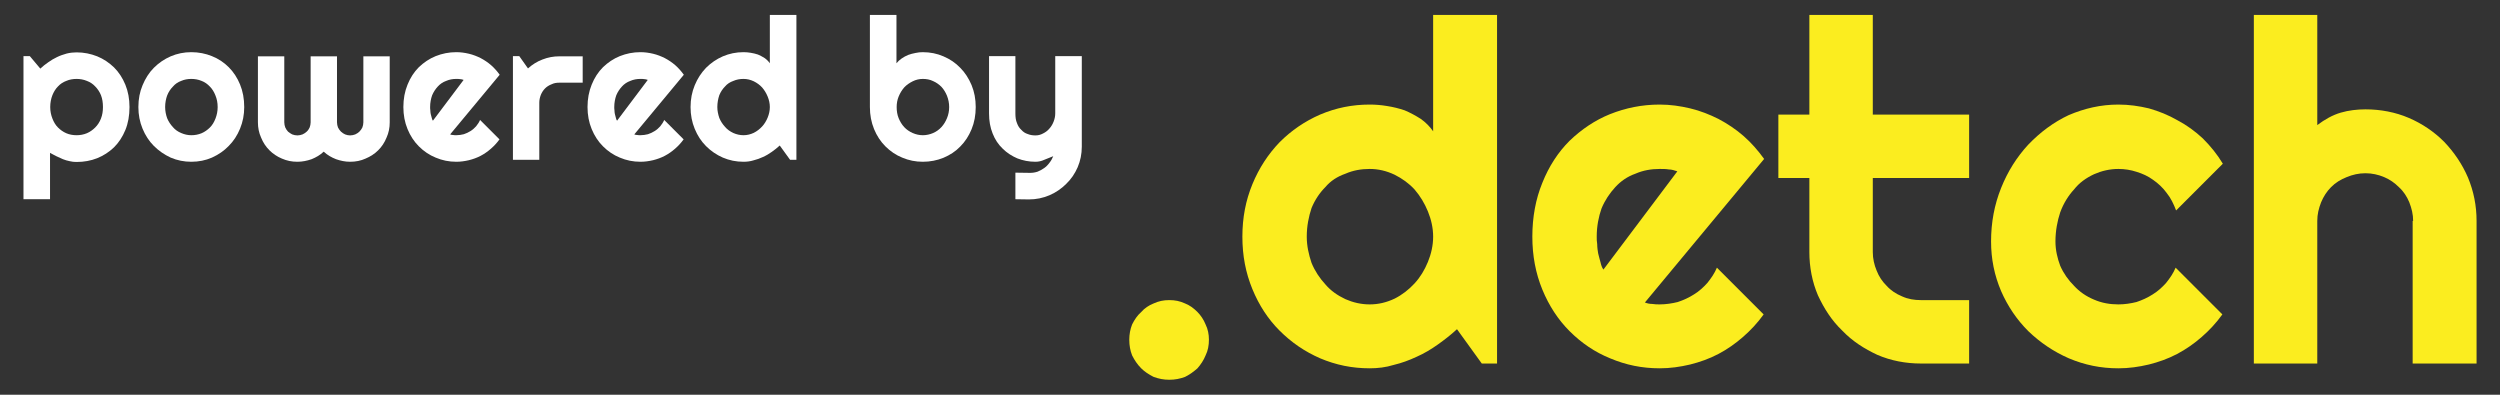
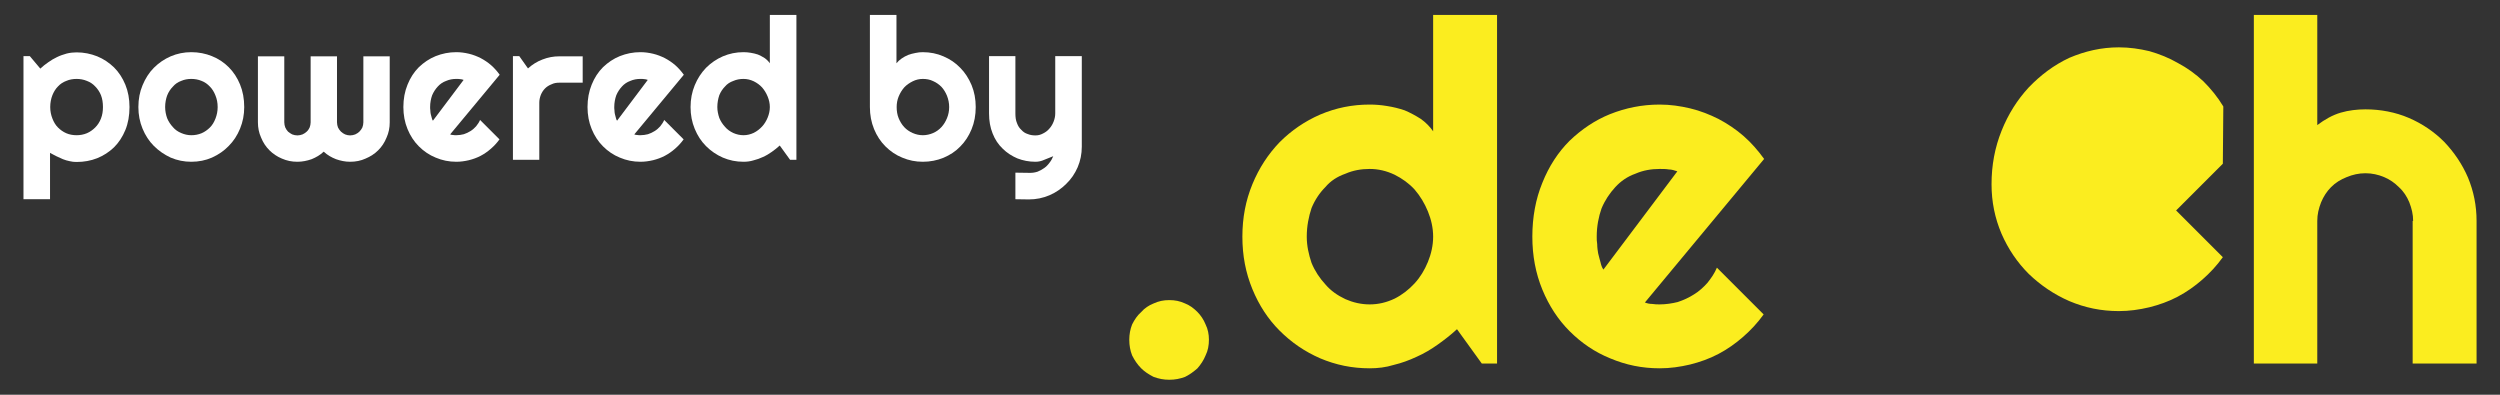
<svg xmlns="http://www.w3.org/2000/svg" xml:space="preserve" width="1900px" height="300px" version="1.0" style="shape-rendering:geometricPrecision; text-rendering:geometricPrecision; image-rendering:optimizeQuality; fill-rule:evenodd; clip-rule:evenodd" viewBox="0 0 1900 300">
  <rect x="0" y="0" width="1900" height="300" fill="#333333" stroke="none" />
  <defs>
    <style type="text/css">
   
    .fil1 {fill:white;fill-rule:nonzero}
    .fil0 {fill:#FBED1F;fill-rule:nonzero}
   
  </style>
  </defs>
  <g id="Layer_x0020_1">
    <path class="fil0" d="M918.78 258.16c0,4.35 -0.73,8.34 -2.54,11.96 -1.45,3.63 -3.63,6.89 -6.16,9.79 -2.9,2.54 -5.8,4.71 -9.43,6.52 -3.98,1.45 -7.61,2.18 -11.96,2.18 -4.35,0 -7.97,-0.73 -11.96,-2.18 -3.62,-1.81 -6.89,-3.98 -9.42,-6.52 -2.9,-2.9 -5.08,-6.16 -6.89,-9.79 -1.45,-3.62 -2.17,-7.61 -2.17,-11.96 0,-3.99 0.72,-7.97 2.17,-11.6 1.81,-3.62 3.99,-6.88 6.89,-9.42 2.53,-2.9 5.8,-5.07 9.42,-6.52 3.99,-1.82 7.61,-2.54 11.96,-2.54 4.35,0 7.98,0.72 11.96,2.54 3.63,1.45 6.53,3.62 9.43,6.52 2.53,2.54 4.71,5.8 6.16,9.42 1.81,3.63 2.54,7.61 2.54,11.6z" />
    <path id="_1" class="fil0" d="M1137.76 276.28l-11.6 0 -18.85 -26.09c-4.71,4.35 -9.42,7.97 -14.49,11.6 -5.08,3.62 -10.51,6.88 -16.31,9.42 -5.44,2.54 -11.24,4.71 -17.4,6.16 -5.8,1.81 -11.96,2.54 -18.12,2.54 -13.42,0 -25.74,-2.54 -37.7,-7.61 -11.6,-5.08 -21.75,-11.96 -30.81,-21.03 -8.7,-8.69 -15.58,-19.2 -20.66,-31.53 -5.07,-12.32 -7.61,-25.37 -7.61,-39.87 0,-14.5 2.54,-27.55 7.61,-39.87 5.08,-12.32 11.96,-22.83 20.66,-31.89 9.06,-9.07 19.21,-15.95 30.81,-21.03 11.96,-5.07 24.28,-7.61 37.7,-7.61 4.35,0 8.69,0.36 13.04,1.09 4.72,0.72 9.07,1.81 13.42,3.26 4.34,1.81 8.33,3.99 12.32,6.52 3.62,2.54 6.88,5.8 9.42,9.43l0 -88.44 48.57 0 0 264.95zm-48.57 -96.41c0,-6.52 -1.45,-13.05 -3.98,-19.21 -2.54,-6.16 -5.8,-11.6 -10.15,-16.67 -4.35,-4.71 -9.43,-8.34 -15.23,-11.24 -6.16,-2.9 -12.32,-4.35 -18.84,-4.35 -6.53,0 -12.69,1.09 -18.49,3.63 -6.16,2.17 -11.24,5.43 -15.22,10.15 -4.35,4.35 -7.98,9.78 -10.51,15.94 -2.18,6.53 -3.63,13.78 -3.63,21.75 0,6.89 1.45,13.41 3.63,19.94 2.53,6.16 6.16,11.59 10.51,16.31 3.98,4.71 9.06,8.33 15.22,11.23 5.8,2.54 11.96,3.99 18.49,3.99 6.52,0 12.68,-1.45 18.84,-4.35 5.8,-2.9 10.88,-6.89 15.23,-11.6 4.35,-4.71 7.61,-10.15 10.15,-16.31 2.53,-6.16 3.98,-12.68 3.98,-19.21z" />
    <path id="_2" class="fil0" d="M1250.12 229.89c1.81,0.73 3.63,1.09 5.44,1.09 2.17,0.36 3.99,0.36 5.8,0.36 4.71,0 9.42,-0.72 13.77,-1.81 4.35,-1.45 8.34,-3.26 12.33,-5.8 3.62,-2.18 7.24,-5.44 10.14,-8.7 2.9,-3.63 5.44,-7.25 7.25,-11.6l35.52 35.52c-4.71,6.53 -9.78,11.96 -15.58,17.04 -5.8,5.07 -11.96,9.42 -18.85,13.05 -6.89,3.62 -14.13,6.16 -21.38,7.97 -7.62,1.81 -15.23,2.9 -23.2,2.9 -13.41,0 -25.74,-2.54 -37.7,-7.61 -11.59,-4.71 -21.74,-11.6 -30.81,-20.66 -8.69,-8.7 -15.58,-19.21 -20.66,-31.54 -5.07,-12.32 -7.61,-25.73 -7.61,-40.23 0,-14.86 2.54,-28.63 7.61,-40.96 5.08,-12.68 11.97,-23.19 20.66,-31.89 9.07,-8.7 19.22,-15.59 30.81,-20.3 11.96,-4.71 24.29,-7.25 37.7,-7.25 7.97,0 15.58,1.09 23.2,2.9 7.61,1.81 14.86,4.71 21.38,7.97 6.89,3.63 13.41,7.98 19.21,13.05 5.8,5.08 10.87,10.88 15.59,17.4l-90.62 109.1zm24.65 -99.68c-2.18,-0.72 -4.35,-1.44 -6.52,-1.44 -2.18,-0.37 -4.35,-0.37 -6.89,-0.37 -6.53,0 -12.69,1.09 -18.49,3.63 -6.16,2.17 -11.23,5.8 -15.22,10.15 -4.35,4.71 -7.97,10.14 -10.51,16.31 -2.17,6.16 -3.63,13.41 -3.63,21.38 0,1.81 0,3.63 0.37,5.8 0,2.54 0.36,4.71 0.72,6.89 0.73,2.53 1.09,4.71 1.81,6.88 0.37,1.82 1.09,3.99 2.18,5.44l56.18 -74.67z" />
-     <path id="_3" class="fil0" d="M1459.92 276.28c-11.59,0 -22.83,-2.17 -32.98,-6.52 -10.15,-4.71 -19.21,-10.51 -26.82,-18.49 -7.97,-7.61 -13.77,-16.67 -18.49,-26.82 -4.34,-10.14 -6.52,-21.38 -6.52,-32.98l0 -56.18 -23.56 0 0 -48.21 23.56 0 0 -75.75 48.21 0 0 75.75 73.21 0 0 48.21 -73.21 0 0 56.18c0,5.07 1.08,9.79 2.9,14.14 1.81,4.71 4.35,8.33 7.61,11.59 3.26,3.63 7.25,6.17 11.6,7.98 4.71,2.17 9.42,2.9 14.49,2.9l36.61 0 0 48.2 -36.61 0z" />
-     <path id="_4" class="fil0" d="M1689.36 124.42l-35.52 35.52c-1.81,-4.72 -3.99,-9.43 -7.25,-13.41 -2.9,-3.99 -6.52,-7.25 -10.15,-9.79 -3.99,-2.9 -7.97,-4.71 -12.68,-6.16 -4.35,-1.45 -9.07,-2.18 -13.78,-2.18 -6.52,0 -12.68,1.45 -18.48,3.99 -6.17,2.9 -11.24,6.52 -15.23,11.6 -4.35,4.71 -7.97,10.51 -10.51,17.4 -2.17,6.52 -3.62,14.13 -3.62,22.11 0,6.52 1.45,12.68 3.62,18.48 2.54,5.8 6.16,10.87 10.51,15.22 3.99,4.35 9.06,7.98 15.23,10.52 5.8,2.53 11.96,3.62 18.48,3.62 4.71,0 9.43,-0.72 13.78,-1.81 4.34,-1.45 8.33,-3.26 12.32,-5.8 3.62,-2.18 7.25,-5.44 10.15,-8.7 2.9,-3.63 5.43,-7.25 7.25,-11.6l35.52 35.52c-4.71,6.53 -9.79,11.96 -15.59,17.04 -5.8,5.07 -11.96,9.42 -18.85,13.05 -6.88,3.62 -14.13,6.16 -21.38,7.97 -7.61,1.81 -15.22,2.9 -23.2,2.9 -13.41,0 -25.73,-2.54 -37.69,-7.61 -11.6,-5.08 -21.75,-11.96 -30.81,-20.66 -8.7,-8.7 -15.59,-18.85 -20.66,-30.45 -5.08,-11.96 -7.61,-24.28 -7.61,-37.69 0,-14.5 2.53,-27.91 7.61,-40.6 5.07,-12.69 11.96,-23.56 20.66,-32.98 9.06,-9.43 19.21,-17.04 30.81,-22.47 11.96,-5.08 24.28,-7.98 37.69,-7.98 7.98,0 15.59,1.09 23.2,2.9 7.61,2.17 14.86,5.08 21.75,9.06 6.88,3.63 13.41,8.34 19.21,13.78 5.8,5.79 10.87,11.96 15.22,19.21z" />
+     <path id="_4" class="fil0" d="M1689.36 124.42l-35.52 35.52l35.52 35.52c-4.71,6.53 -9.79,11.96 -15.59,17.04 -5.8,5.07 -11.96,9.42 -18.85,13.05 -6.88,3.62 -14.13,6.16 -21.38,7.97 -7.61,1.81 -15.22,2.9 -23.2,2.9 -13.41,0 -25.73,-2.54 -37.69,-7.61 -11.6,-5.08 -21.75,-11.96 -30.81,-20.66 -8.7,-8.7 -15.59,-18.85 -20.66,-30.45 -5.08,-11.96 -7.61,-24.28 -7.61,-37.69 0,-14.5 2.53,-27.91 7.61,-40.6 5.07,-12.69 11.96,-23.56 20.66,-32.98 9.06,-9.43 19.21,-17.04 30.81,-22.47 11.96,-5.08 24.28,-7.98 37.69,-7.98 7.98,0 15.59,1.09 23.2,2.9 7.61,2.17 14.86,5.08 21.75,9.06 6.88,3.63 13.41,8.34 19.21,13.78 5.8,5.79 10.87,11.96 15.22,19.21z" />
    <path id="_5" class="fil0" d="M1761.13 276.28l-48.21 0 0 -264.95 48.21 0 0 83.73c5.8,-4.35 11.59,-7.61 17.76,-9.43 6.16,-1.81 12.68,-2.53 18.84,-2.53 11.6,0 22.84,2.17 32.99,6.52 10.15,4.35 19.21,10.51 26.82,18.12 7.61,7.98 13.77,17.04 18.12,27.19 4.35,10.51 6.53,21.38 6.53,32.98l0 108.37 -48.57 0 0 -108.37 0.36 0c0,-5.07 -1.09,-9.42 -2.9,-14.14 -1.81,-4.35 -4.35,-8.33 -7.97,-11.59 -3.27,-3.27 -6.89,-5.8 -11.24,-7.62 -4.35,-1.81 -9.06,-2.9 -14.14,-2.9 -5.07,0 -9.78,1.09 -14.13,2.9 -4.71,1.82 -8.7,4.35 -11.96,7.62 -3.26,3.26 -5.8,7.24 -7.61,11.59 -1.82,4.72 -2.9,9.07 -2.9,14.14l0 108.37z" />
    <path class="fil1" d="M38.02 151.41l-20.18 0 0 -108.75 4.82 0 7.98 9.49c1.81,-1.66 3.77,-3.32 6.03,-4.82 2.1,-1.51 4.36,-2.86 6.62,-3.92 2.41,-1.2 4.82,-1.96 7.38,-2.71 2.41,-0.6 4.97,-0.9 7.53,-0.9 5.58,0 10.7,1.05 15.67,3.01 4.82,1.96 9.04,4.82 12.8,8.43 3.62,3.62 6.48,7.99 8.59,13.11 2.11,5.12 3.16,10.84 3.16,17.02 0,6.47 -1.05,12.35 -3.16,17.47 -2.11,5.12 -4.97,9.49 -8.59,13.1 -3.76,3.62 -7.98,6.33 -12.8,8.29 -4.97,1.96 -10.09,2.86 -15.67,2.86 -1.8,0 -3.61,-0.15 -5.27,-0.6 -1.8,-0.3 -3.46,-0.9 -5.12,-1.51 -1.65,-0.75 -3.46,-1.5 -4.97,-2.26 -1.65,-0.9 -3.31,-1.65 -4.82,-2.56l0 35.25zm40.22 -70.04c0,-3.32 -0.45,-6.33 -1.51,-9.04 -1.05,-2.56 -2.56,-4.82 -4.37,-6.63 -1.8,-1.95 -3.91,-3.31 -6.32,-4.21 -2.56,-1.06 -5.12,-1.51 -7.84,-1.51 -2.71,0 -5.42,0.45 -7.83,1.51 -2.41,0.9 -4.52,2.26 -6.32,4.21 -1.81,1.81 -3.17,4.07 -4.22,6.63 -1.06,2.71 -1.66,5.72 -1.66,9.04 0,3.16 0.6,6.02 1.66,8.73 1.05,2.72 2.41,4.98 4.22,6.78 1.8,1.81 3.91,3.32 6.32,4.37 2.41,1.05 5.12,1.51 7.83,1.51 2.72,0 5.28,-0.46 7.84,-1.51 2.41,-1.05 4.52,-2.56 6.32,-4.37 1.81,-1.8 3.32,-4.06 4.37,-6.78 1.06,-2.71 1.51,-5.57 1.51,-8.73z" />
    <path id="_1_0" class="fil1" d="M185.61 81.37c0,5.87 -1.06,11.29 -3.17,16.42 -2.1,5.12 -4.97,9.48 -8.58,13.1 -3.62,3.77 -7.83,6.63 -12.8,8.89 -4.82,2.11 -10.1,3.16 -15.67,3.16 -5.57,0 -10.69,-1.05 -15.66,-3.16 -4.82,-2.26 -9.04,-5.12 -12.81,-8.89 -3.61,-3.62 -6.47,-7.98 -8.58,-13.1 -2.11,-5.13 -3.17,-10.55 -3.17,-16.42 0,-6.03 1.06,-11.6 3.17,-16.57 2.11,-5.12 4.97,-9.64 8.58,-13.26 3.77,-3.76 7.99,-6.62 12.81,-8.73 4.97,-2.11 10.09,-3.16 15.66,-3.16 5.57,0 10.85,1.05 15.67,3.01 4.97,1.96 9.18,4.82 12.8,8.43 3.61,3.62 6.48,7.99 8.58,13.11 2.11,5.12 3.17,10.84 3.17,17.17zm-20.19 0c0,-3.32 -0.6,-6.18 -1.65,-8.74 -1.06,-2.71 -2.41,-4.97 -4.22,-6.78 -1.81,-1.95 -3.92,-3.46 -6.33,-4.36 -2.56,-1.06 -5.12,-1.51 -7.83,-1.51 -2.71,0 -5.27,0.45 -7.68,1.51 -2.56,0.9 -4.67,2.41 -6.33,4.36 -1.8,1.81 -3.31,4.07 -4.37,6.78 -0.9,2.56 -1.5,5.42 -1.5,8.74 0,3.01 0.6,5.87 1.5,8.43 1.06,2.56 2.57,4.82 4.37,6.78 1.66,1.96 3.77,3.47 6.33,4.52 2.41,1.05 4.97,1.66 7.68,1.66 2.71,0 5.27,-0.46 7.83,-1.51 2.41,-1.05 4.52,-2.56 6.33,-4.37 1.81,-1.8 3.16,-4.06 4.22,-6.78 1.05,-2.71 1.65,-5.57 1.65,-8.73z" />
    <path id="_2_1" class="fil1" d="M296.19 92.97c0,4.06 -0.75,7.98 -2.41,11.59 -1.51,3.77 -3.62,6.93 -6.33,9.64 -2.71,2.72 -6.02,4.82 -9.64,6.33 -3.61,1.66 -7.53,2.41 -11.75,2.41 -3.76,0 -7.23,-0.75 -10.69,-1.96 -3.46,-1.35 -6.63,-3.16 -9.34,-5.72 -2.71,2.56 -5.87,4.37 -9.19,5.72 -3.46,1.21 -7.08,1.96 -10.84,1.96 -4.22,0 -7.98,-0.75 -11.75,-2.41 -3.62,-1.51 -6.78,-3.61 -9.49,-6.33 -2.71,-2.71 -4.82,-5.87 -6.33,-9.64 -1.65,-3.61 -2.41,-7.53 -2.41,-11.59l0 -50.16 20.04 0 0 50.16c0,1.35 0.3,2.71 0.75,3.91 0.6,1.21 1.21,2.26 2.11,3.17 1.05,0.9 2.11,1.5 3.16,2.1 1.21,0.46 2.56,0.76 3.92,0.76 1.35,0 2.71,-0.3 3.91,-0.76 1.21,-0.6 2.26,-1.2 3.17,-2.1 1.05,-0.91 1.65,-1.96 2.26,-3.17 0.45,-1.2 0.75,-2.56 0.75,-3.91l0 -50.16 20.03 0 0 50.16c0,1.35 0.3,2.71 0.76,3.91 0.6,1.21 1.35,2.26 2.26,3.17 0.9,0.9 1.95,1.5 3.16,2.1 1.2,0.46 2.41,0.76 3.76,0.76 1.36,0 2.72,-0.3 3.92,-0.76 1.2,-0.6 2.26,-1.2 3.16,-2.1 0.91,-0.91 1.66,-1.96 2.26,-3.17 0.45,-1.2 0.76,-2.56 0.76,-3.91l0 -50.16 20.03 0 0 50.16z" />
    <path id="_3_2" class="fil1" d="M342.1 102.15c0.76,0.31 1.51,0.46 2.26,0.46 0.91,0.15 1.66,0.15 2.41,0.15 1.96,0 3.92,-0.3 5.73,-0.76 1.8,-0.6 3.46,-1.35 5.12,-2.41 1.5,-0.9 3.01,-2.26 4.22,-3.61 1.2,-1.51 2.25,-3.01 3.01,-4.82l14.76 14.76c-1.96,2.71 -4.07,4.97 -6.48,7.08 -2.41,2.11 -4.97,3.92 -7.83,5.42 -2.86,1.51 -5.88,2.56 -8.89,3.32 -3.16,0.75 -6.32,1.2 -9.64,1.2 -5.57,0 -10.69,-1.05 -15.66,-3.16 -4.82,-1.96 -9.04,-4.82 -12.81,-8.59 -3.61,-3.61 -6.47,-7.98 -8.58,-13.1 -2.11,-5.12 -3.16,-10.7 -3.16,-16.72 0,-6.18 1.05,-11.9 3.16,-17.02 2.11,-5.27 4.97,-9.64 8.58,-13.26 3.77,-3.61 7.99,-6.47 12.81,-8.43 4.97,-1.96 10.09,-3.01 15.66,-3.01 3.32,0 6.48,0.45 9.64,1.2 3.17,0.75 6.18,1.96 8.89,3.31 2.86,1.51 5.57,3.32 7.98,5.43 2.41,2.11 4.52,4.52 6.48,7.23l-37.66 45.33zm10.25 -41.42c-0.91,-0.3 -1.81,-0.6 -2.72,-0.6 -0.9,-0.15 -1.8,-0.15 -2.86,-0.15 -2.71,0 -5.27,0.45 -7.68,1.51 -2.56,0.9 -4.67,2.41 -6.32,4.21 -1.81,1.96 -3.32,4.22 -4.37,6.78 -0.91,2.56 -1.51,5.57 -1.51,8.89 0,0.75 0,1.5 0.15,2.41 0,1.05 0.15,1.96 0.3,2.86 0.3,1.05 0.45,1.96 0.76,2.86 0.15,0.76 0.45,1.66 0.9,2.26l23.35 -31.03z" />
    <path id="_4_3" class="fil1" d="M409.86 121.43l-20.03 0 0 -78.77 4.82 0 6.62 9.34c3.17,-2.86 6.93,-5.27 11,-6.78 4.22,-1.66 8.43,-2.41 12.8,-2.41l17.77 0 0 20.03 -17.77 0c-2.11,0 -4.07,0.3 -5.87,1.21 -1.96,0.75 -3.62,1.8 -4.97,3.16 -1.36,1.36 -2.41,3.01 -3.17,4.82 -0.75,1.96 -1.2,3.92 -1.2,6.02l0 43.38z" />
    <path id="_5_4" class="fil1" d="M482.06 102.15c0.75,0.31 1.5,0.46 2.25,0.46 0.91,0.15 1.66,0.15 2.42,0.15 1.95,0 3.91,-0.3 5.72,-0.76 1.81,-0.6 3.46,-1.35 5.12,-2.41 1.51,-0.9 3.01,-2.26 4.22,-3.61 1.2,-1.51 2.26,-3.01 3.01,-4.82l14.76 14.76c-1.96,2.71 -4.07,4.97 -6.48,7.08 -2.41,2.11 -4.97,3.92 -7.83,5.42 -2.86,1.51 -5.87,2.56 -8.88,3.32 -3.17,0.75 -6.33,1.2 -9.64,1.2 -5.58,0 -10.7,-1.05 -15.67,-3.16 -4.82,-1.96 -9.04,-4.82 -12.8,-8.59 -3.62,-3.61 -6.48,-7.98 -8.59,-13.1 -2.11,-5.12 -3.16,-10.7 -3.16,-16.72 0,-6.18 1.05,-11.9 3.16,-17.02 2.11,-5.27 4.97,-9.64 8.59,-13.26 3.76,-3.61 7.98,-6.47 12.8,-8.43 4.97,-1.96 10.09,-3.01 15.67,-3.01 3.31,0 6.47,0.45 9.64,1.2 3.16,0.75 6.17,1.96 8.88,3.31 2.86,1.51 5.57,3.32 7.99,5.43 2.4,2.11 4.51,4.52 6.47,7.23l-37.65 45.33zm10.24 -41.42c-0.91,-0.3 -1.81,-0.6 -2.71,-0.6 -0.91,-0.15 -1.81,-0.15 -2.86,-0.15 -2.72,0 -5.28,0.45 -7.69,1.51 -2.56,0.9 -4.67,2.41 -6.32,4.21 -1.81,1.96 -3.32,4.22 -4.37,6.78 -0.9,2.56 -1.51,5.57 -1.51,8.89 0,0.75 0,1.5 0.15,2.41 0,1.05 0.15,1.96 0.31,2.86 0.3,1.05 0.45,1.96 0.75,2.86 0.15,0.76 0.45,1.66 0.9,2.26l23.35 -31.03z" />
    <path id="_6" class="fil1" d="M605.27 121.43l-4.82 0 -7.84 -10.84c-1.95,1.81 -3.91,3.31 -6.02,4.82 -2.11,1.51 -4.37,2.86 -6.78,3.92 -2.26,1.05 -4.67,1.95 -7.23,2.56 -2.41,0.75 -4.97,1.05 -7.53,1.05 -5.57,0 -10.69,-1.05 -15.67,-3.16 -4.81,-2.11 -9.03,-4.97 -12.8,-8.74 -3.61,-3.61 -6.48,-7.98 -8.58,-13.1 -2.11,-5.12 -3.17,-10.55 -3.17,-16.57 0,-6.03 1.06,-11.45 3.17,-16.57 2.1,-5.12 4.97,-9.49 8.58,-13.26 3.77,-3.76 7.99,-6.62 12.8,-8.73 4.98,-2.11 10.1,-3.16 15.67,-3.16 1.81,0 3.61,0.15 5.42,0.45 1.96,0.3 3.77,0.75 5.58,1.35 1.8,0.76 3.46,1.66 5.12,2.71 1.5,1.06 2.86,2.41 3.91,3.92l0 -36.75 20.19 0 0 110.1zm-20.19 -40.06c0,-2.71 -0.6,-5.42 -1.65,-7.98 -1.06,-2.57 -2.41,-4.82 -4.22,-6.93 -1.81,-1.96 -3.92,-3.47 -6.33,-4.67 -2.56,-1.21 -5.12,-1.81 -7.83,-1.81 -2.71,0 -5.27,0.45 -7.68,1.51 -2.56,0.9 -4.67,2.26 -6.33,4.21 -1.81,1.81 -3.31,4.07 -4.37,6.63 -0.9,2.71 -1.5,5.72 -1.5,9.04 0,2.86 0.6,5.57 1.5,8.28 1.06,2.56 2.56,4.82 4.37,6.78 1.66,1.96 3.77,3.47 6.33,4.67 2.41,1.05 4.97,1.66 7.68,1.66 2.71,0 5.27,-0.61 7.83,-1.81 2.41,-1.21 4.52,-2.86 6.33,-4.82 1.81,-1.96 3.16,-4.22 4.22,-6.78 1.05,-2.56 1.65,-5.27 1.65,-7.98z" />
    <path id="_7" class="fil1" d="M741.55 81.37c0,6.17 -1.05,11.75 -3.16,16.87 -2.11,5.12 -4.97,9.49 -8.59,13.1 -3.61,3.77 -7.83,6.48 -12.8,8.59 -4.82,1.96 -10.09,3.01 -15.66,3.01 -5.58,0 -10.7,-1.05 -15.67,-3.16 -4.82,-1.96 -9.04,-4.82 -12.8,-8.59 -3.61,-3.61 -6.48,-7.98 -8.59,-13.1 -2.1,-5.12 -3.16,-10.7 -3.16,-16.72l0 -70.04 20.19 0 0 36.75c1.05,-1.35 2.4,-2.56 3.91,-3.61 1.51,-1.06 3.16,-1.96 4.97,-2.72 1.81,-0.6 3.62,-1.2 5.57,-1.5 1.96,-0.45 3.77,-0.6 5.58,-0.6 5.57,0 10.84,1.05 15.66,3.16 4.97,2.11 9.19,4.97 12.8,8.73 3.62,3.62 6.48,8.14 8.59,13.11 2.11,5.12 3.16,10.69 3.16,16.72zm-20.18 0c0,-3.01 -0.6,-5.88 -1.66,-8.59 -1.05,-2.56 -2.41,-4.82 -4.21,-6.78 -1.81,-1.8 -3.92,-3.31 -6.33,-4.36 -2.41,-1.21 -5.12,-1.66 -7.83,-1.66 -2.71,0 -5.27,0.6 -7.68,1.81 -2.41,1.2 -4.67,2.71 -6.48,4.67 -1.81,2.11 -3.16,4.36 -4.22,6.93 -1.05,2.56 -1.5,5.27 -1.5,7.98 0,3.01 0.45,5.87 1.5,8.43 1.06,2.56 2.41,4.82 4.22,6.78 1.81,1.96 4.07,3.47 6.48,4.52 2.41,1.05 4.97,1.66 7.68,1.66 2.71,0 5.42,-0.61 7.83,-1.66 2.41,-1.05 4.52,-2.56 6.33,-4.52 1.8,-1.96 3.16,-4.22 4.21,-6.78 1.06,-2.56 1.66,-5.42 1.66,-8.43z" />
    <path id="_8" class="fil1" d="M771.7 151.41l0 -20.19 11.15 0.16c1.96,0 3.92,-0.31 5.72,-0.91 1.81,-0.75 3.47,-1.66 4.97,-2.71 1.51,-1.05 2.87,-2.41 4.07,-4.07 1.21,-1.5 2.11,-3.16 2.86,-4.97 -2.11,0.91 -4.37,1.81 -6.78,2.71 -2.26,1.06 -4.51,1.51 -6.77,1.51 -4.82,0 -9.49,-0.9 -13.71,-2.56 -4.22,-1.81 -7.98,-4.22 -11.15,-7.38 -3.31,-3.16 -5.87,-6.93 -7.68,-11.6 -1.81,-4.52 -2.71,-9.49 -2.71,-15.21l0 -43.53 20.03 0 0 43.53c0,2.86 0.3,5.27 1.21,7.38 0.75,2.11 1.81,3.76 3.31,5.12 1.36,1.51 2.86,2.56 4.82,3.16 1.81,0.76 3.77,1.06 5.88,1.06 2.11,0 3.91,-0.45 5.87,-1.51 1.81,-0.9 3.46,-2.11 4.82,-3.76 1.36,-1.51 2.41,-3.32 3.16,-5.28 0.76,-1.95 1.21,-4.06 1.21,-6.17l0 -43.53 20.18 0 0 68.83c0,5.58 -1.05,10.7 -3.16,15.67 -2.11,4.82 -4.97,9.04 -8.74,12.65 -3.61,3.61 -7.83,6.48 -12.65,8.58 -4.97,2.11 -10.09,3.17 -15.66,3.17l-10.25 -0.15z" />
  </g>
</svg>